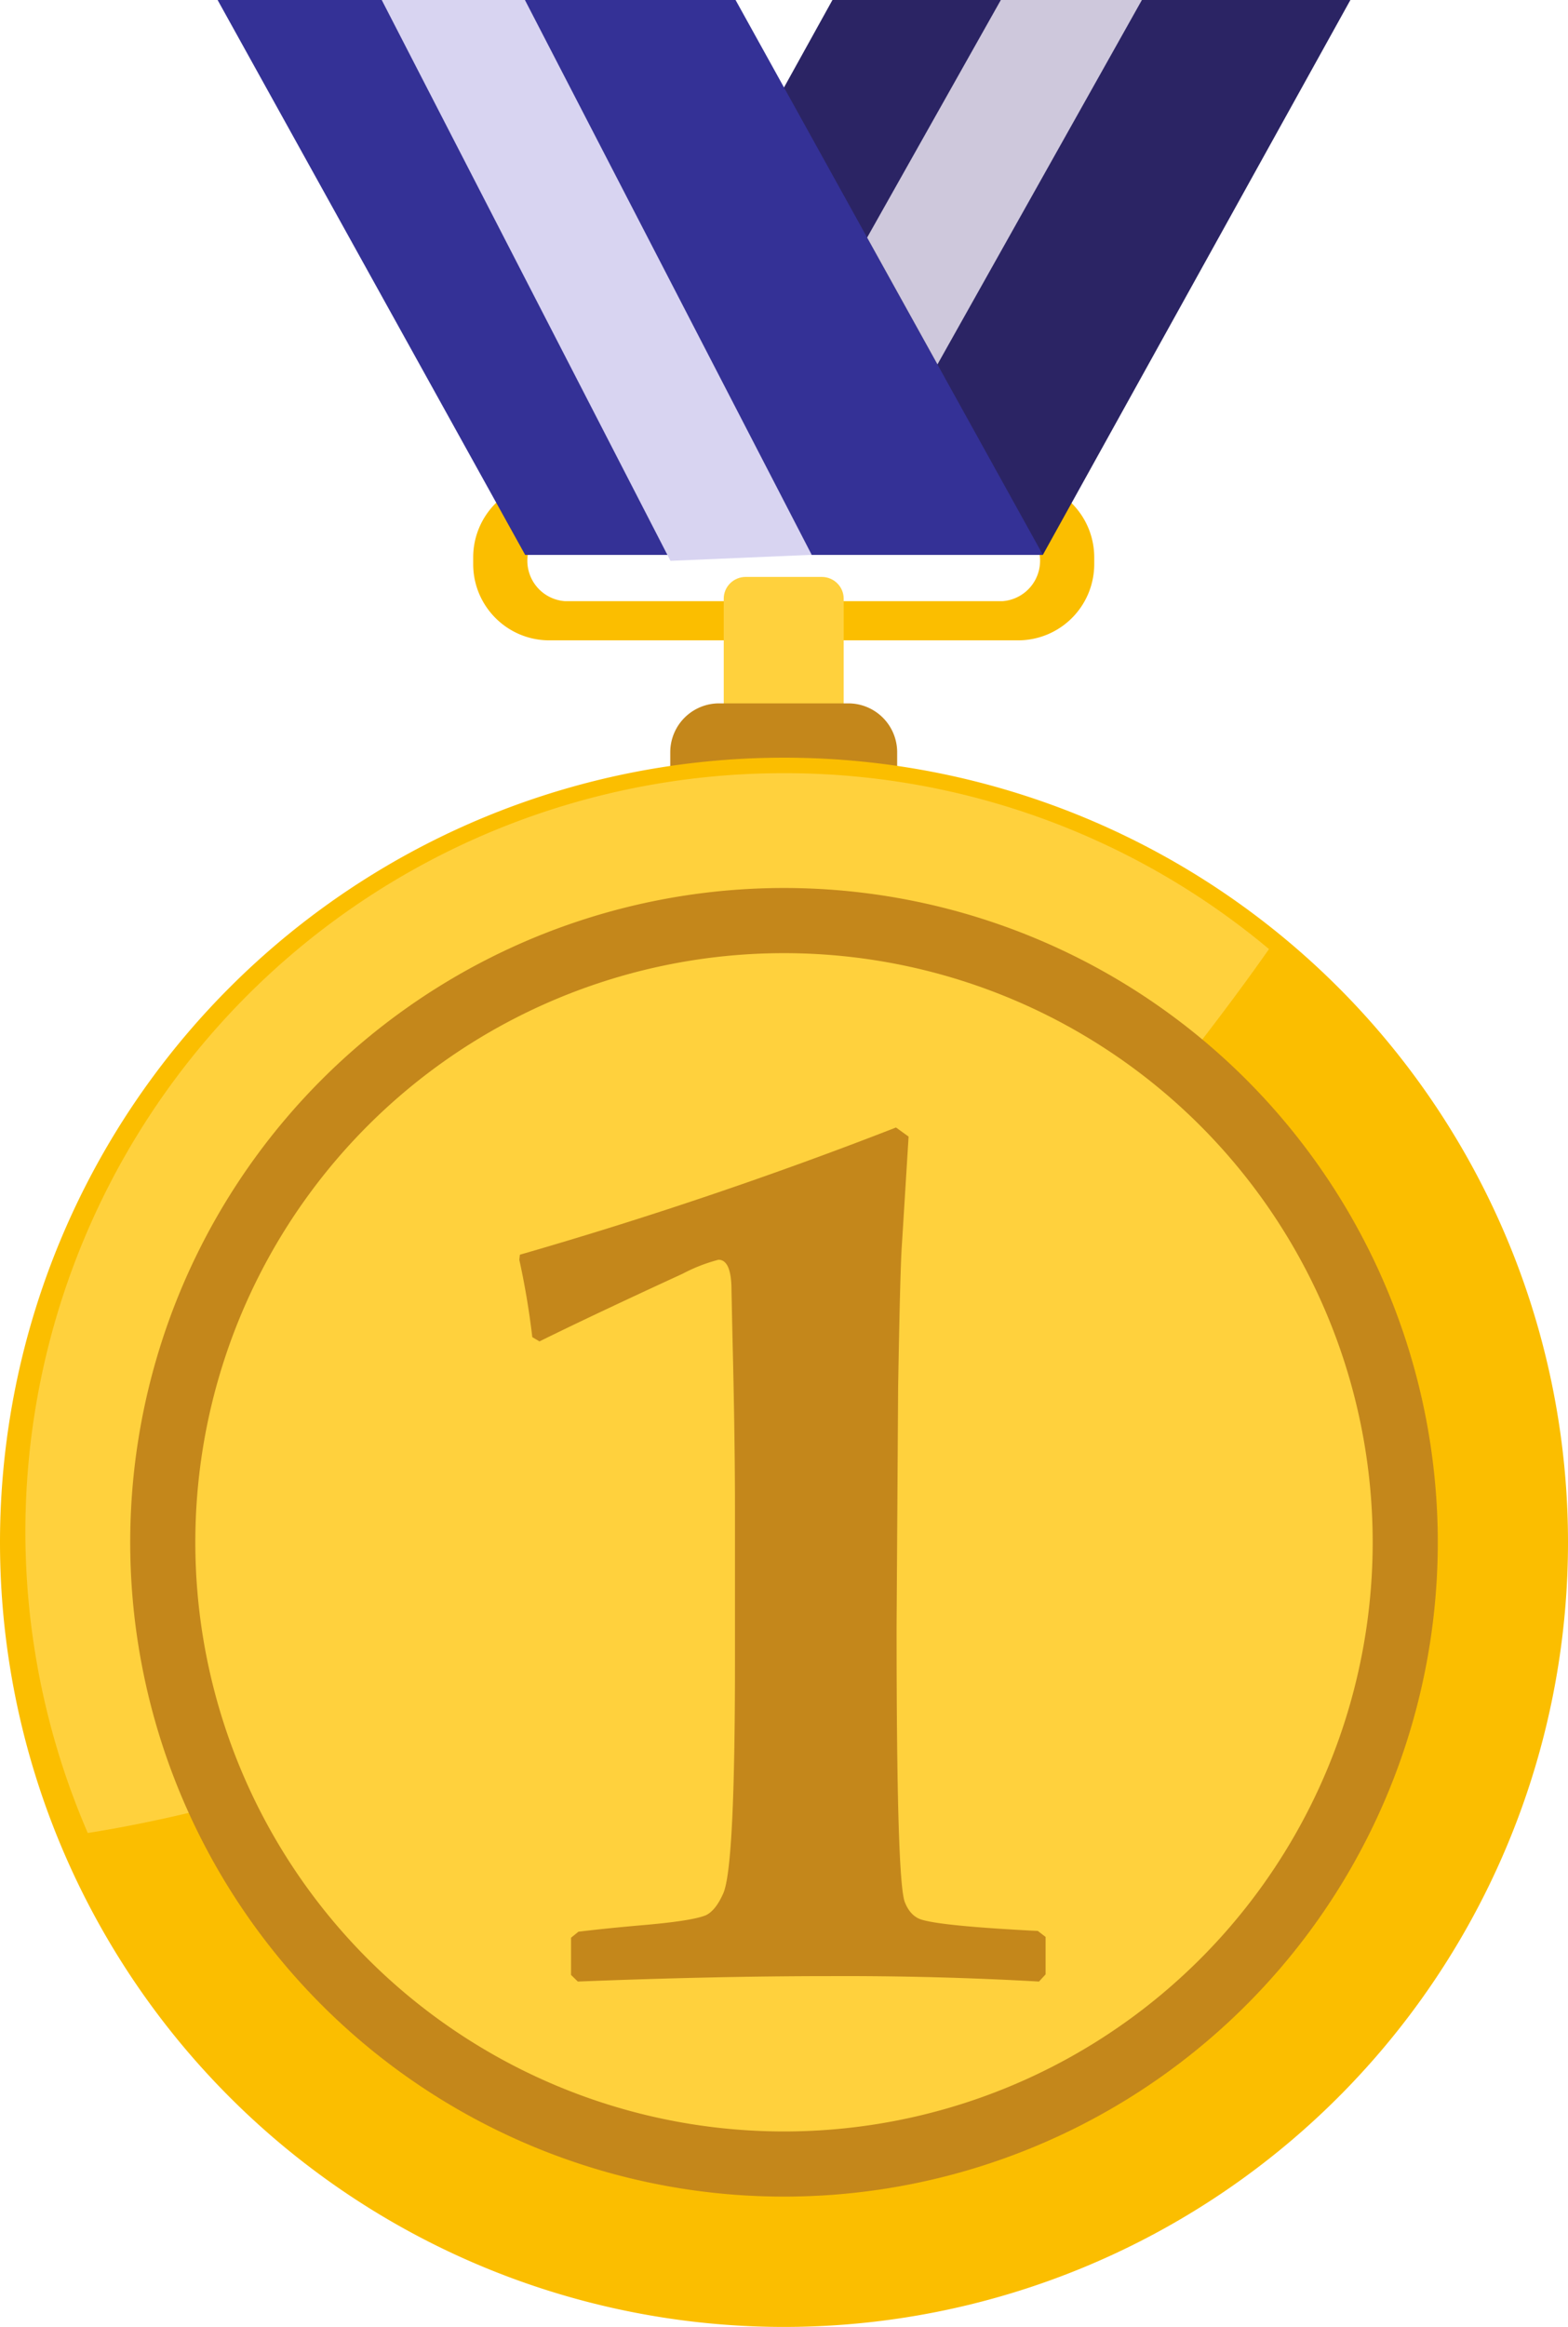
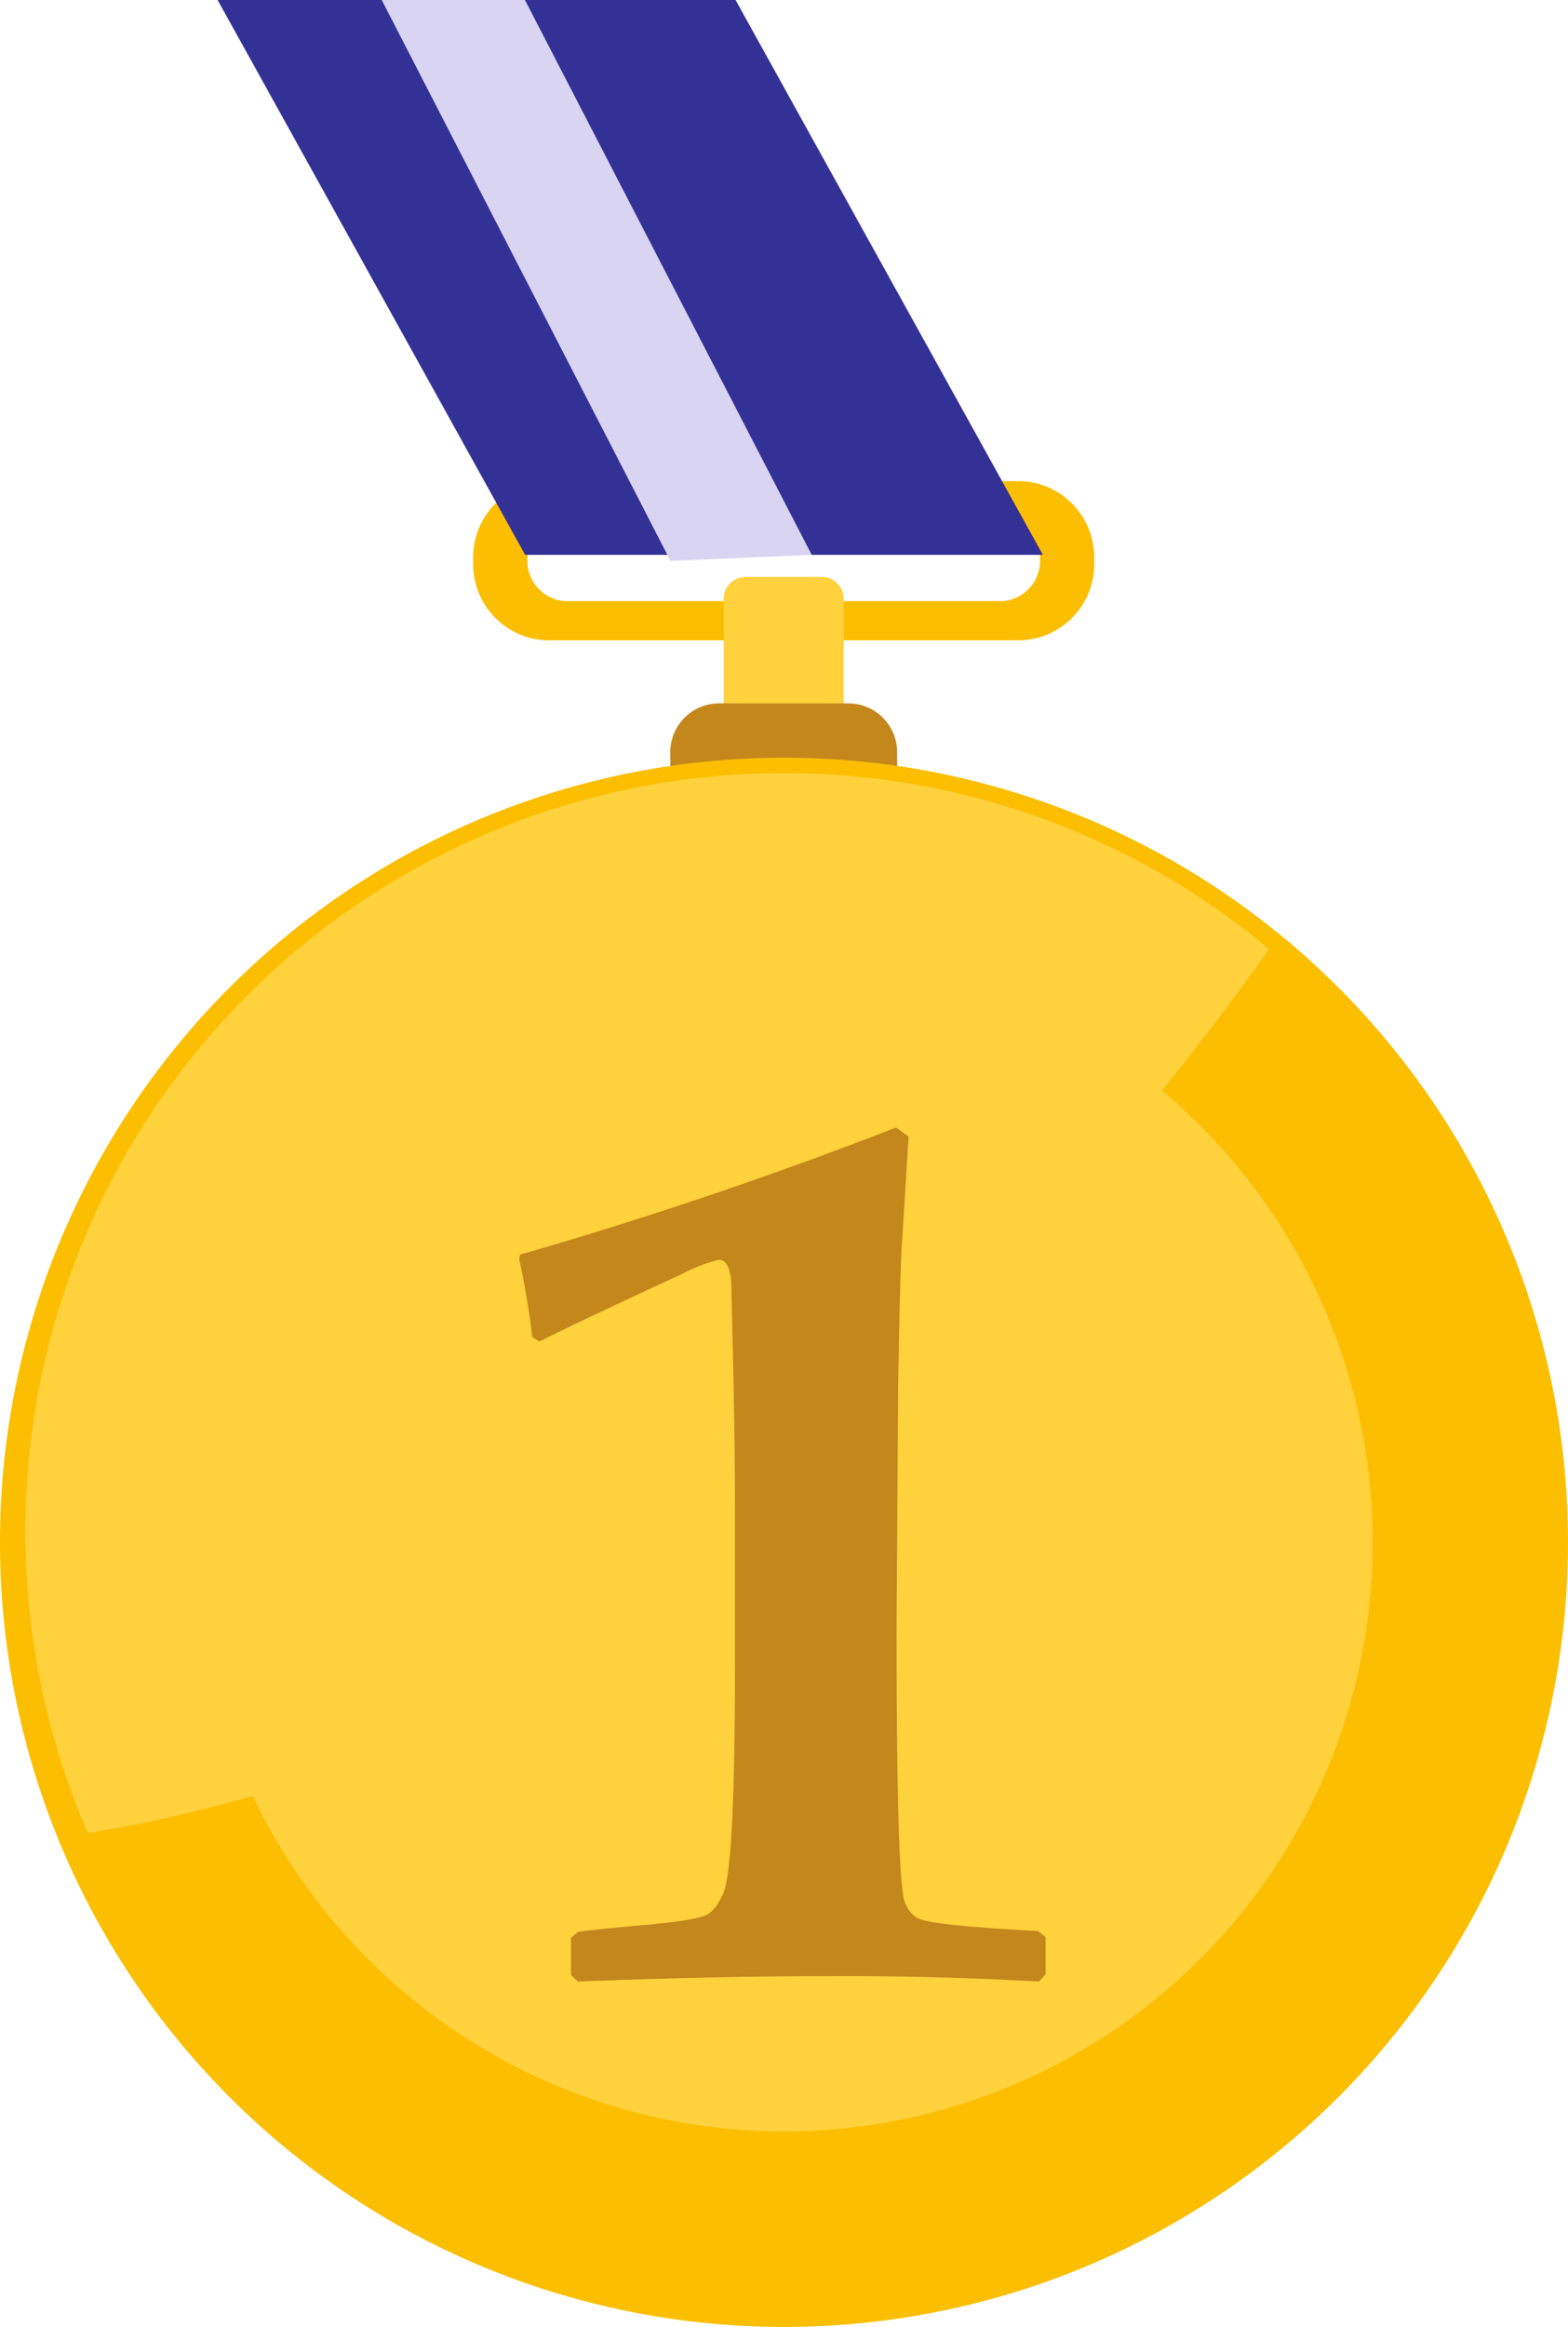
<svg xmlns="http://www.w3.org/2000/svg" width="29" height="43" viewBox="0 0 8.092 11.999" fill-rule="nonzero" preserveAspectRatio="none">
  <path fill="#FBBE00" d="M5.173 3.1H2.916a.209.209 0 010-.417h2.257a.209.209 0 010 .417zm-2.731-.226v.035c0 .217.176.393.393.393h2.419a.393.393 0 00.393-.393v-.035a.393.393 0 00-.393-.393H2.835a.393.393 0 00-.393.393z" />
  <path fill="#FFD13D" d="M4.354 3.764h-.619v-.677c0-.062.051-.112.113-.112h.393c.062 0 .113.05.113.112v.677z" />
  <path fill="#C4871B" d="M4.378 3.627h-.667a.252.252 0 00-.252.252v.108H4.63v-.108a.252.252 0 00-.252-.252z" />
  <path fill="#FBBE00" d="M8.092 7.953a4.046 4.046 0 11-8.092 0 4.046 4.046 0 018.092 0z" />
  <path fill="#FFD13D" d="M4.044 3.987A3.911 3.911 0 00.453 9.452c.774-.123 2.401-.529 3.728-1.837C5.494 6.32 6.239 5.336 6.549 4.894a3.893 3.893 0 00-2.505-.907z" />
-   <path fill="#C4871B" d="M7.42 7.953a3.373 3.373 0 11-6.748 0 3.374 3.374 0 116.748 0z" />
  <path fill="#FFD13D" d="M7.084 7.953a3.038 3.038 0 11-6.076 0 3.038 3.038 0 016.076 0z" />
-   <path fill="#2B2464" d="M2.71 2.861h2.672L6.969 0H4.296z" />
  <path fill="#343196" d="M5.382 2.861H2.71L1.123 0h2.673z" />
  <path fill="#D8D4F1" d="M1.97 0l1.49 2.892.729-.031L2.709 0z" />
-   <path fill="#CEC8DC" d="M5.165 0l-.69 1.225.363.654L5.893 0z" />
  <path fill="#C4871B" d="M5.396 10.181l-.034.037a17.863 17.863 0 00-1.075-.028c-.413 0-.848.01-1.305.028l-.035-.034v-.192l.038-.031c.107-.013.211-.023.311-.032.18-.015.296-.032.347-.053.035-.017.065-.056.091-.116.04-.099.059-.497.059-1.196v-.782c0-.235-.004-.532-.013-.893l-.005-.236c0-.105-.023-.157-.067-.157a.862.862 0 00-.185.072c-.287.132-.534.248-.739.349l-.037-.022a4.05 4.05 0 00-.067-.399l.003-.026a22.64 22.64 0 001.941-.656l.065.047-.034.549c-.007.093-.013.341-.02.743l-.008 1.235c0 .885.014 1.36.044 1.424.02.049.051.079.093.089.076.021.273.04.592.056l.04.031v.193z" />
</svg>